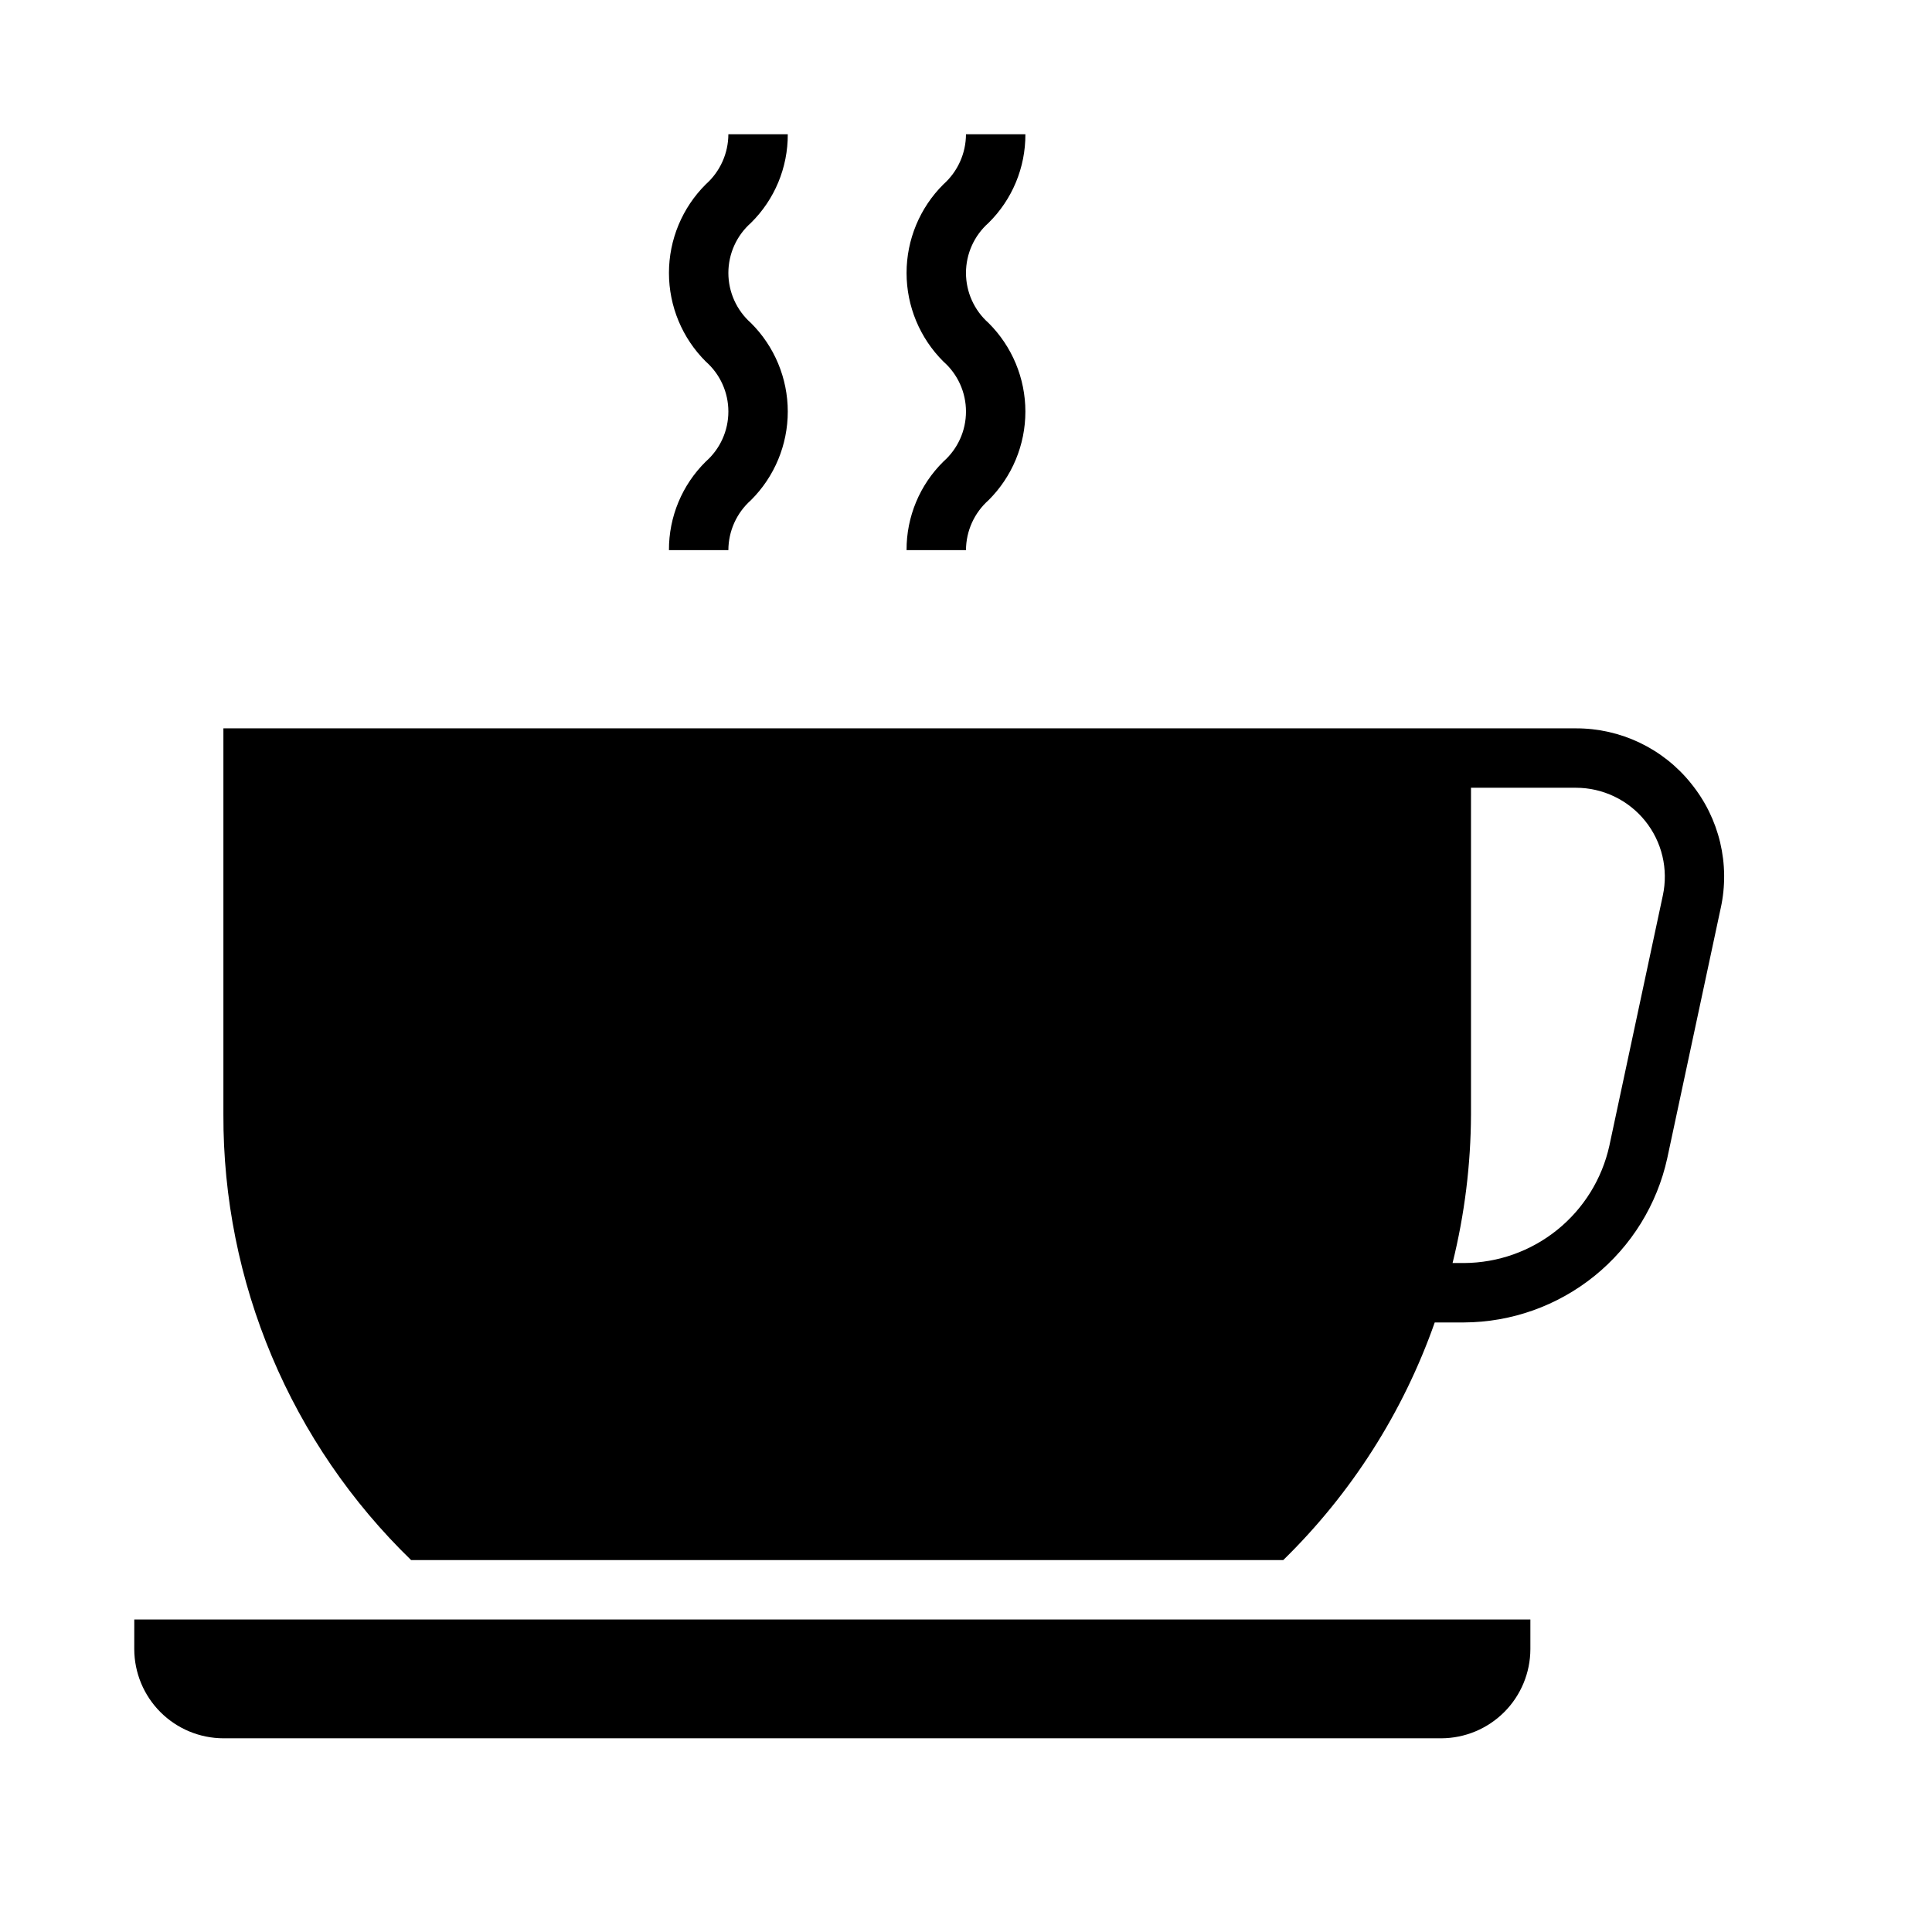
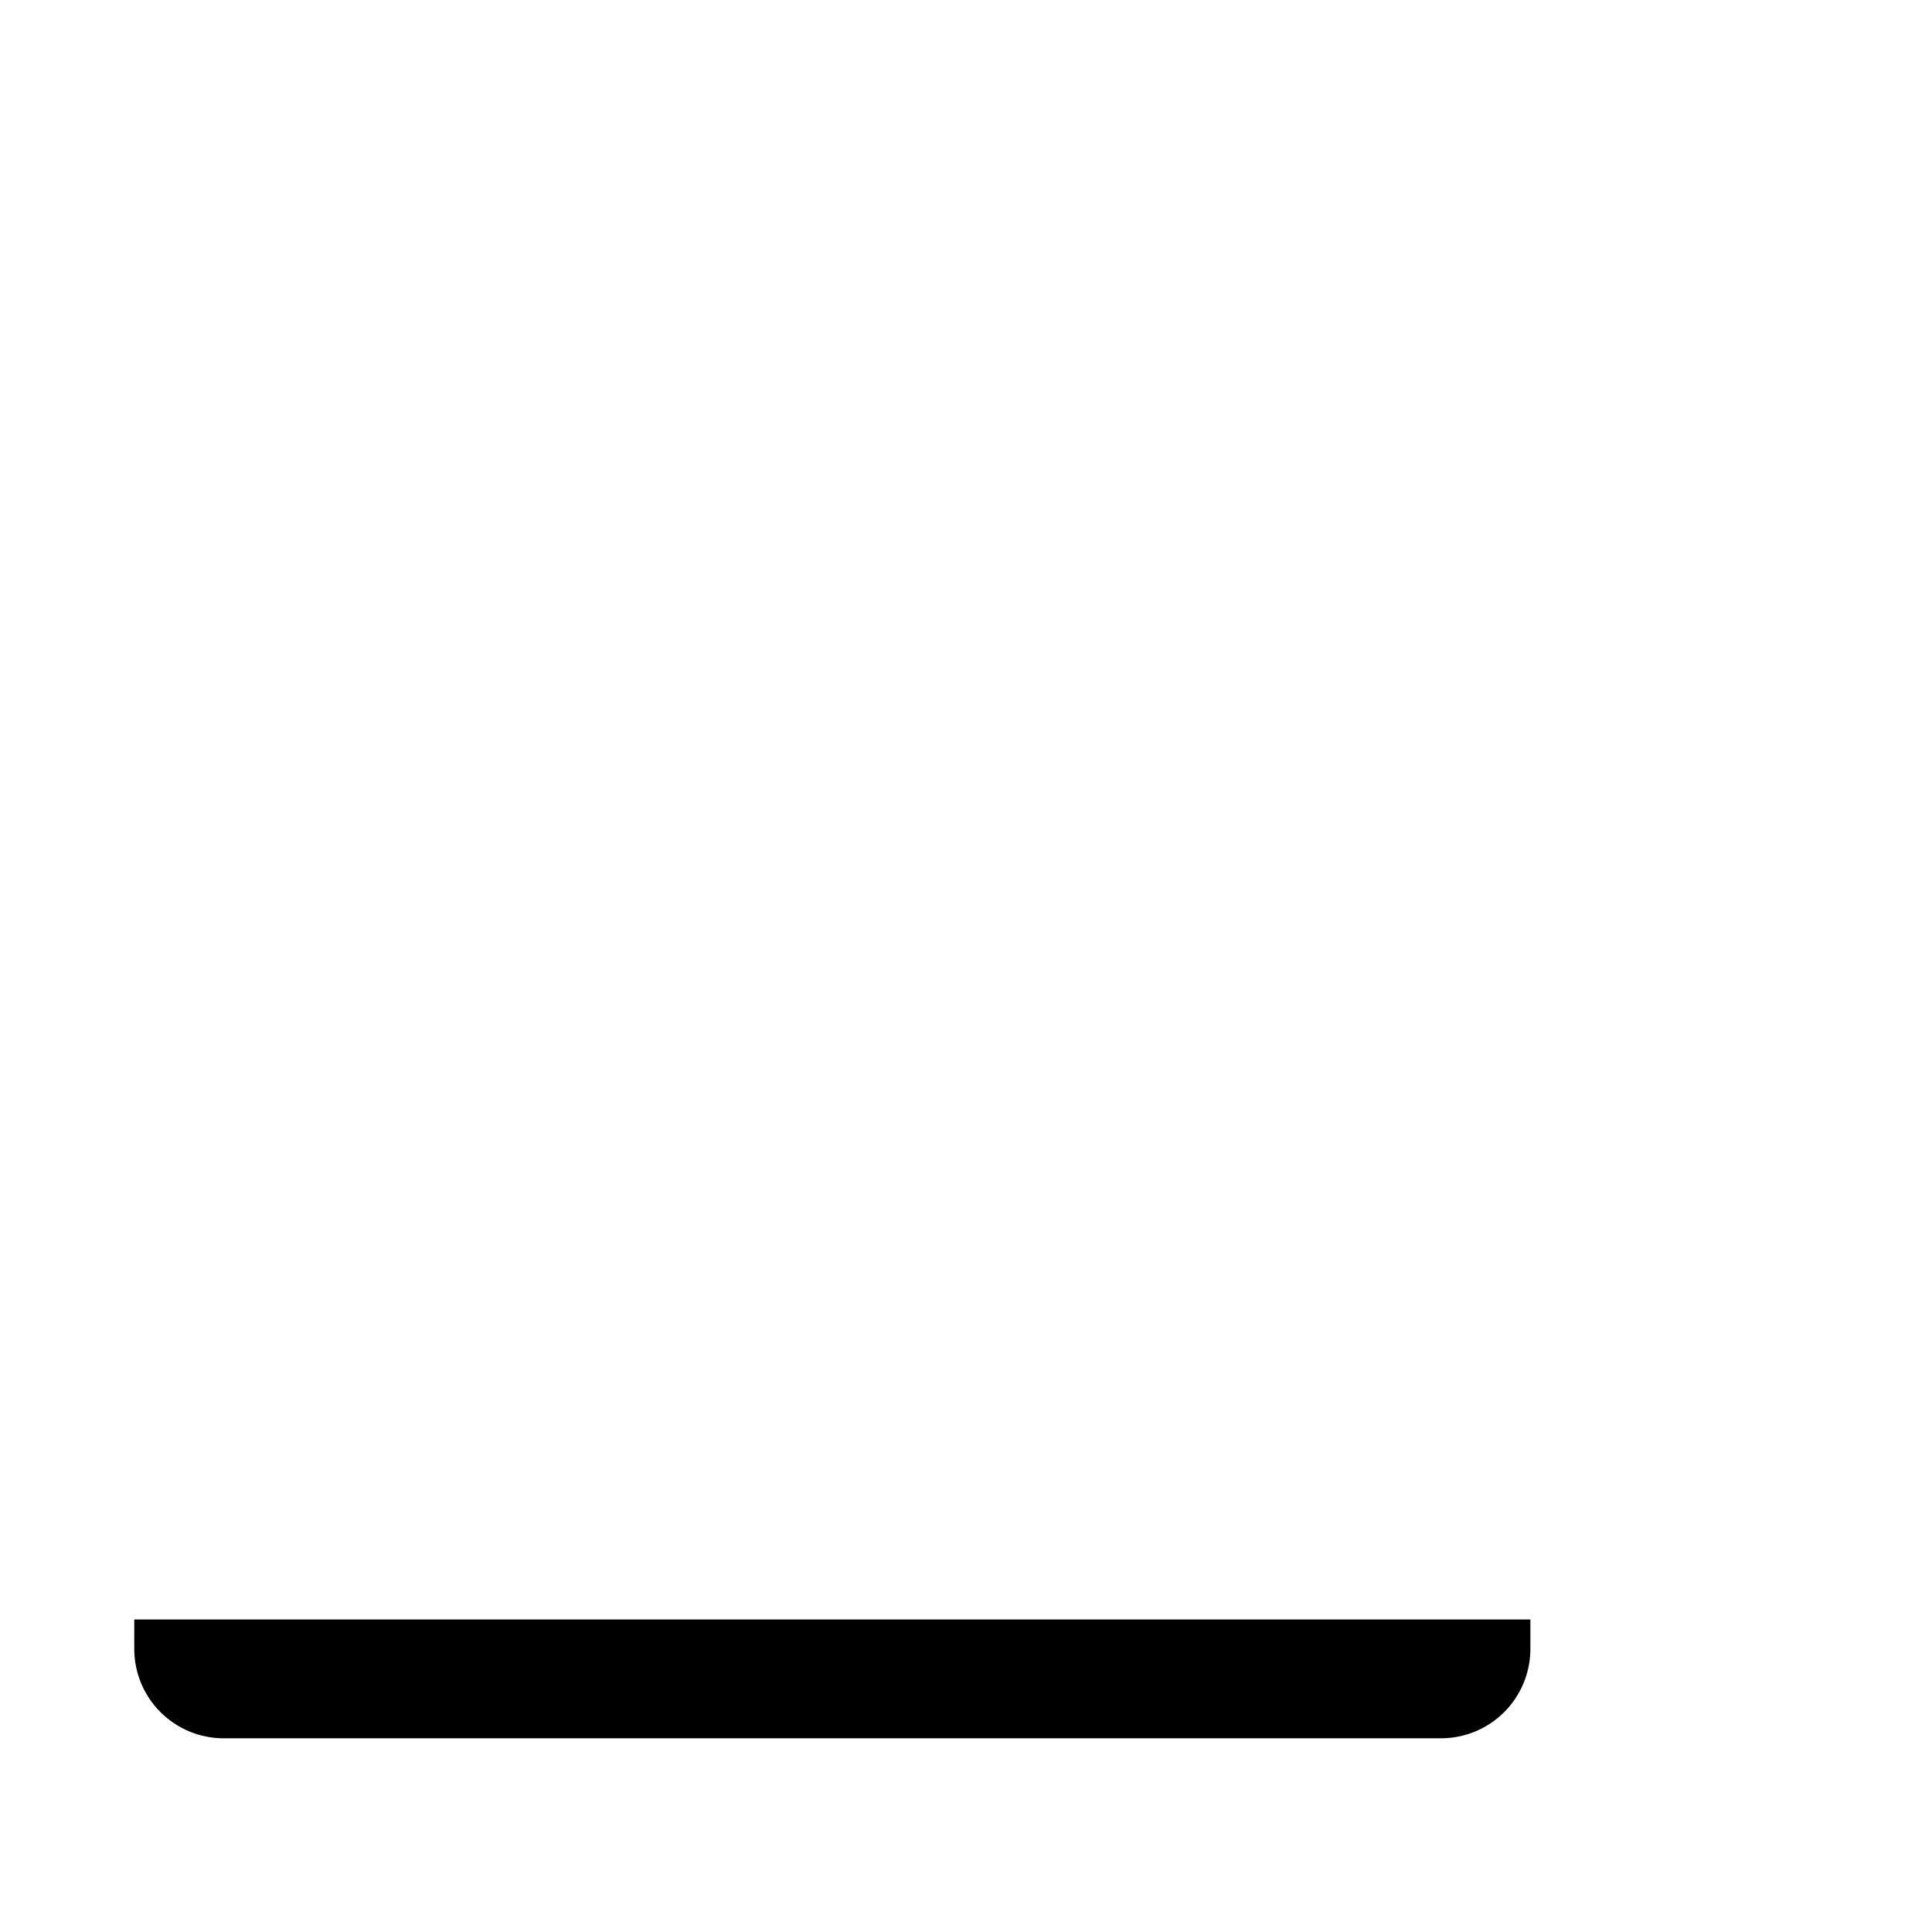
<svg xmlns="http://www.w3.org/2000/svg" fill="#000000" width="800px" height="800px" version="1.1" viewBox="144 144 512 512">
  <g>
-     <path d="m321.28 289.79h15.746c0.016-5.059 2.188-9.871 5.973-13.23 6.254-6.219 9.77-14.672 9.77-23.488 0-8.816-3.516-17.27-9.77-23.484-3.797-3.359-5.973-8.188-5.973-13.258s2.176-9.898 5.973-13.258c6.289-6.191 9.809-14.664 9.77-23.488h-15.742c-0.02 5.066-2.191 9.887-5.977 13.258-6.254 6.215-9.77 14.672-9.77 23.488 0 8.82 3.516 17.273 9.77 23.492 3.801 3.352 5.977 8.176 5.977 13.242 0 5.07-2.176 9.891-5.977 13.246-6.285 6.191-9.809 14.656-9.77 23.48z" />
-     <path d="m384.25 289.79h15.746c0.016-5.059 2.188-9.871 5.973-13.23 6.254-6.219 9.77-14.672 9.77-23.488 0-8.816-3.516-17.27-9.77-23.484-3.797-3.359-5.973-8.188-5.973-13.258s2.176-9.898 5.973-13.258c6.289-6.191 9.809-14.664 9.77-23.488h-15.742c-0.02 5.066-2.191 9.887-5.977 13.258-6.254 6.215-9.77 14.672-9.77 23.488 0 8.82 3.516 17.273 9.77 23.492 3.801 3.352 5.977 8.176 5.977 13.242 0 5.07-2.176 9.891-5.977 13.246-6.285 6.191-9.809 14.656-9.77 23.48z" />
    <path d="m179.58 581.05c0.02 6.258 2.512 12.254 6.938 16.68s10.422 6.918 16.68 6.938h322.75c6.258-0.02 12.254-2.512 16.68-6.938 4.426-4.426 6.918-10.422 6.938-16.68v-7.871h-369.98z" />
-     <path d="m592.16 351.63c-7.426-9.27-18.668-14.648-30.547-14.609h-358.41v102.34c-0.074 22.016 4.297 43.82 12.844 64.109s21.102 38.645 36.906 53.969h231.12c18.039-17.633 31.777-39.18 40.148-62.977h7.762c12.586-0.059 24.773-4.402 34.562-12.312 9.789-7.91 16.598-18.918 19.297-31.211l14.168-66.281h0.004c2.547-11.629-0.344-23.789-7.856-33.023zm-7.496 29.699-14.168 66.305v0.004c-1.941 8.777-6.805 16.633-13.797 22.277-6.992 5.648-15.695 8.75-24.684 8.801h-3.07c3.191-12.879 4.832-26.094 4.883-39.359v-86.594h27.789-0.004c7.133 0 13.879 3.223 18.359 8.773 4.477 5.547 6.199 12.824 4.691 19.793z" />
  </g>
</svg>